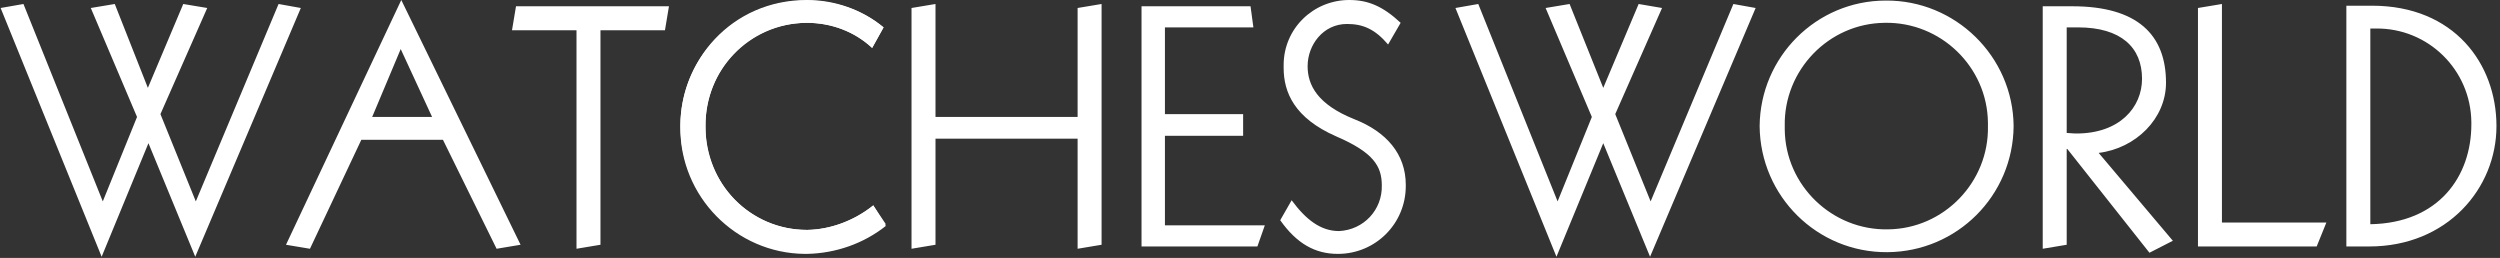
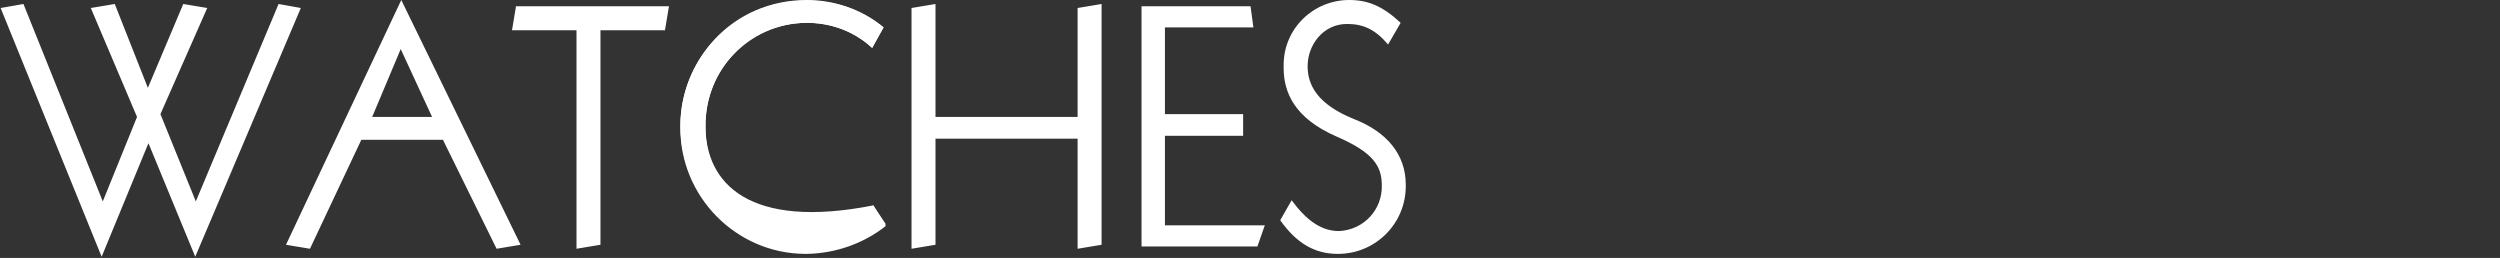
<svg xmlns="http://www.w3.org/2000/svg" width="601" height="62" viewBox="0 0 601 62" fill="none">
  <rect x="0" y="0" width="601" height="62" fill="#333333" stroke="none" />
-   <path d="M569.827 6.858H571.199C583.685 6.721 593.975 16.733 594.113 29.351V29.9C594.113 42.381 586.292 53.628 569.827 53.902V6.858ZM564.065 59.251H569.553C588.35 59.251 600.15 45.261 600.15 30.311C600.15 15.361 589.997 1.372 570.239 1.372H564.065V59.251ZM528.391 1.92V59.251H556.93L559.262 53.491H534.154V0.96L528.391 1.92ZM491.071 59.8L496.834 58.84V35.798H496.971L516.729 60.76L522.354 57.88L504.517 36.758C513.436 35.661 520.708 28.529 520.708 19.888C520.708 8.367 513.847 1.509 498.206 1.509H491.071V59.8ZM496.834 6.584H499.578C509.868 6.584 514.945 11.384 514.945 18.928C514.945 25.785 509.594 32.094 499.166 32.094C498.206 32.094 497.383 31.957 496.834 31.957V6.584ZM423.017 30.311C423.155 47.182 436.875 60.76 453.751 60.623C470.49 60.486 483.937 47.044 484.074 30.311C483.937 13.579 470.079 0 453.34 0.137C436.601 0.137 423.155 13.716 423.017 30.311ZM429.054 30.311C428.78 16.87 439.619 5.623 453.065 5.486C466.511 5.212 477.762 16.047 477.9 29.489V30.311C478.174 43.753 467.335 54.999 453.889 55.137C440.442 55.411 429.192 44.576 429.054 31.134V30.311ZM374.172 61.72L385.423 34.426L396.674 61.72L422.057 1.92L416.706 0.96L396.811 48.416L388.304 27.431L399.555 1.92L393.93 0.96L385.423 21.122L377.328 0.96L371.565 1.92L382.679 28.117L374.447 48.416L355.375 0.96L349.887 1.92L374.172 61.72Z" fill="white" />
  <path d="M336.715 5.486C332.462 1.509 328.894 0 324.367 0C315.723 0 308.588 6.858 308.588 15.636V16.322C308.588 22.219 311.195 28.391 321.211 32.78C330.129 36.621 332.187 39.912 332.187 44.576C332.325 50.473 327.797 55.274 321.897 55.548C317.506 55.548 313.939 52.805 310.509 48.142L307.765 52.942C311.744 58.566 316.134 61.034 321.623 61.034C330.678 61.034 337.95 53.765 337.95 44.713V44.438C337.95 37.032 333.285 31.683 325.602 28.666C316.683 25.099 314.351 20.436 314.351 15.91C314.351 10.835 318.055 5.761 323.818 5.761C327.66 5.761 330.541 6.995 333.697 10.698L336.715 5.486ZM274.424 59.251H302.277L304.06 54.176H280.049V32.643H298.846V27.431H280.049V6.583H301.316L300.63 1.509H274.424V59.251ZM219.13 59.8L224.893 58.84V33.329H259.057V59.8L264.819 58.84V0.96L259.057 1.92V28.117H224.893V0.96L219.13 1.92V59.8ZM209.937 49.376C205.409 53.079 199.784 55.137 194.021 55.274C180.575 55.274 169.599 44.301 169.599 30.86V30.449C169.324 17.007 180.026 5.761 193.61 5.486H194.021C199.784 5.486 205.409 7.544 209.663 11.521L212.407 6.583C207.193 2.332 200.744 0.137 194.021 0.137C177.42 0 163.699 13.304 163.562 30.037V30.586C163.425 47.182 176.871 60.897 193.473 61.034H194.021C200.882 60.897 207.605 58.566 212.956 54.314L209.937 49.376ZM138.59 7.269V59.8L144.353 58.84V7.269H159.857L160.818 1.509H124.047L123.086 7.269H138.59ZM103.877 28.117H89.471L96.331 11.795L103.877 28.117ZM125.144 58.84L96.468 0L68.753 58.84L74.515 59.8L86.864 33.603H106.484L119.382 59.8L125.144 58.84ZM24.435 61.72L35.686 34.426L46.937 61.72L72.32 1.92L66.969 0.96L47.074 48.416L38.568 27.431L49.818 1.92L44.056 0.96L35.549 21.122L27.591 0.96L21.828 1.92L32.942 28.117L24.71 48.416L5.638 0.96L0.15 1.92L24.435 61.72Z" fill="white" />
-   <path d="M209.937 49.376C205.135 53.216 199.098 55.274 194.021 55.274C180.026 55.274 169.599 44.027 169.599 30.311C169.599 16.596 180.026 5.486 194.021 5.486C199.784 5.486 205.409 7.544 209.663 11.521L212.407 6.583C207.193 2.194 200.47 0 194.021 0C175.636 0 163.562 14.813 163.562 30.311C163.562 45.81 175.636 60.623 194.021 60.623C200.333 60.623 207.33 58.291 212.956 53.902L209.937 49.376Z" fill="white" />
+   <path d="M209.937 49.376C180.026 55.274 169.599 44.027 169.599 30.311C169.599 16.596 180.026 5.486 194.021 5.486C199.784 5.486 205.409 7.544 209.663 11.521L212.407 6.583C207.193 2.194 200.47 0 194.021 0C175.636 0 163.562 14.813 163.562 30.311C163.562 45.81 175.636 60.623 194.021 60.623C200.333 60.623 207.33 58.291 212.956 53.902L209.937 49.376Z" fill="white" />
</svg>